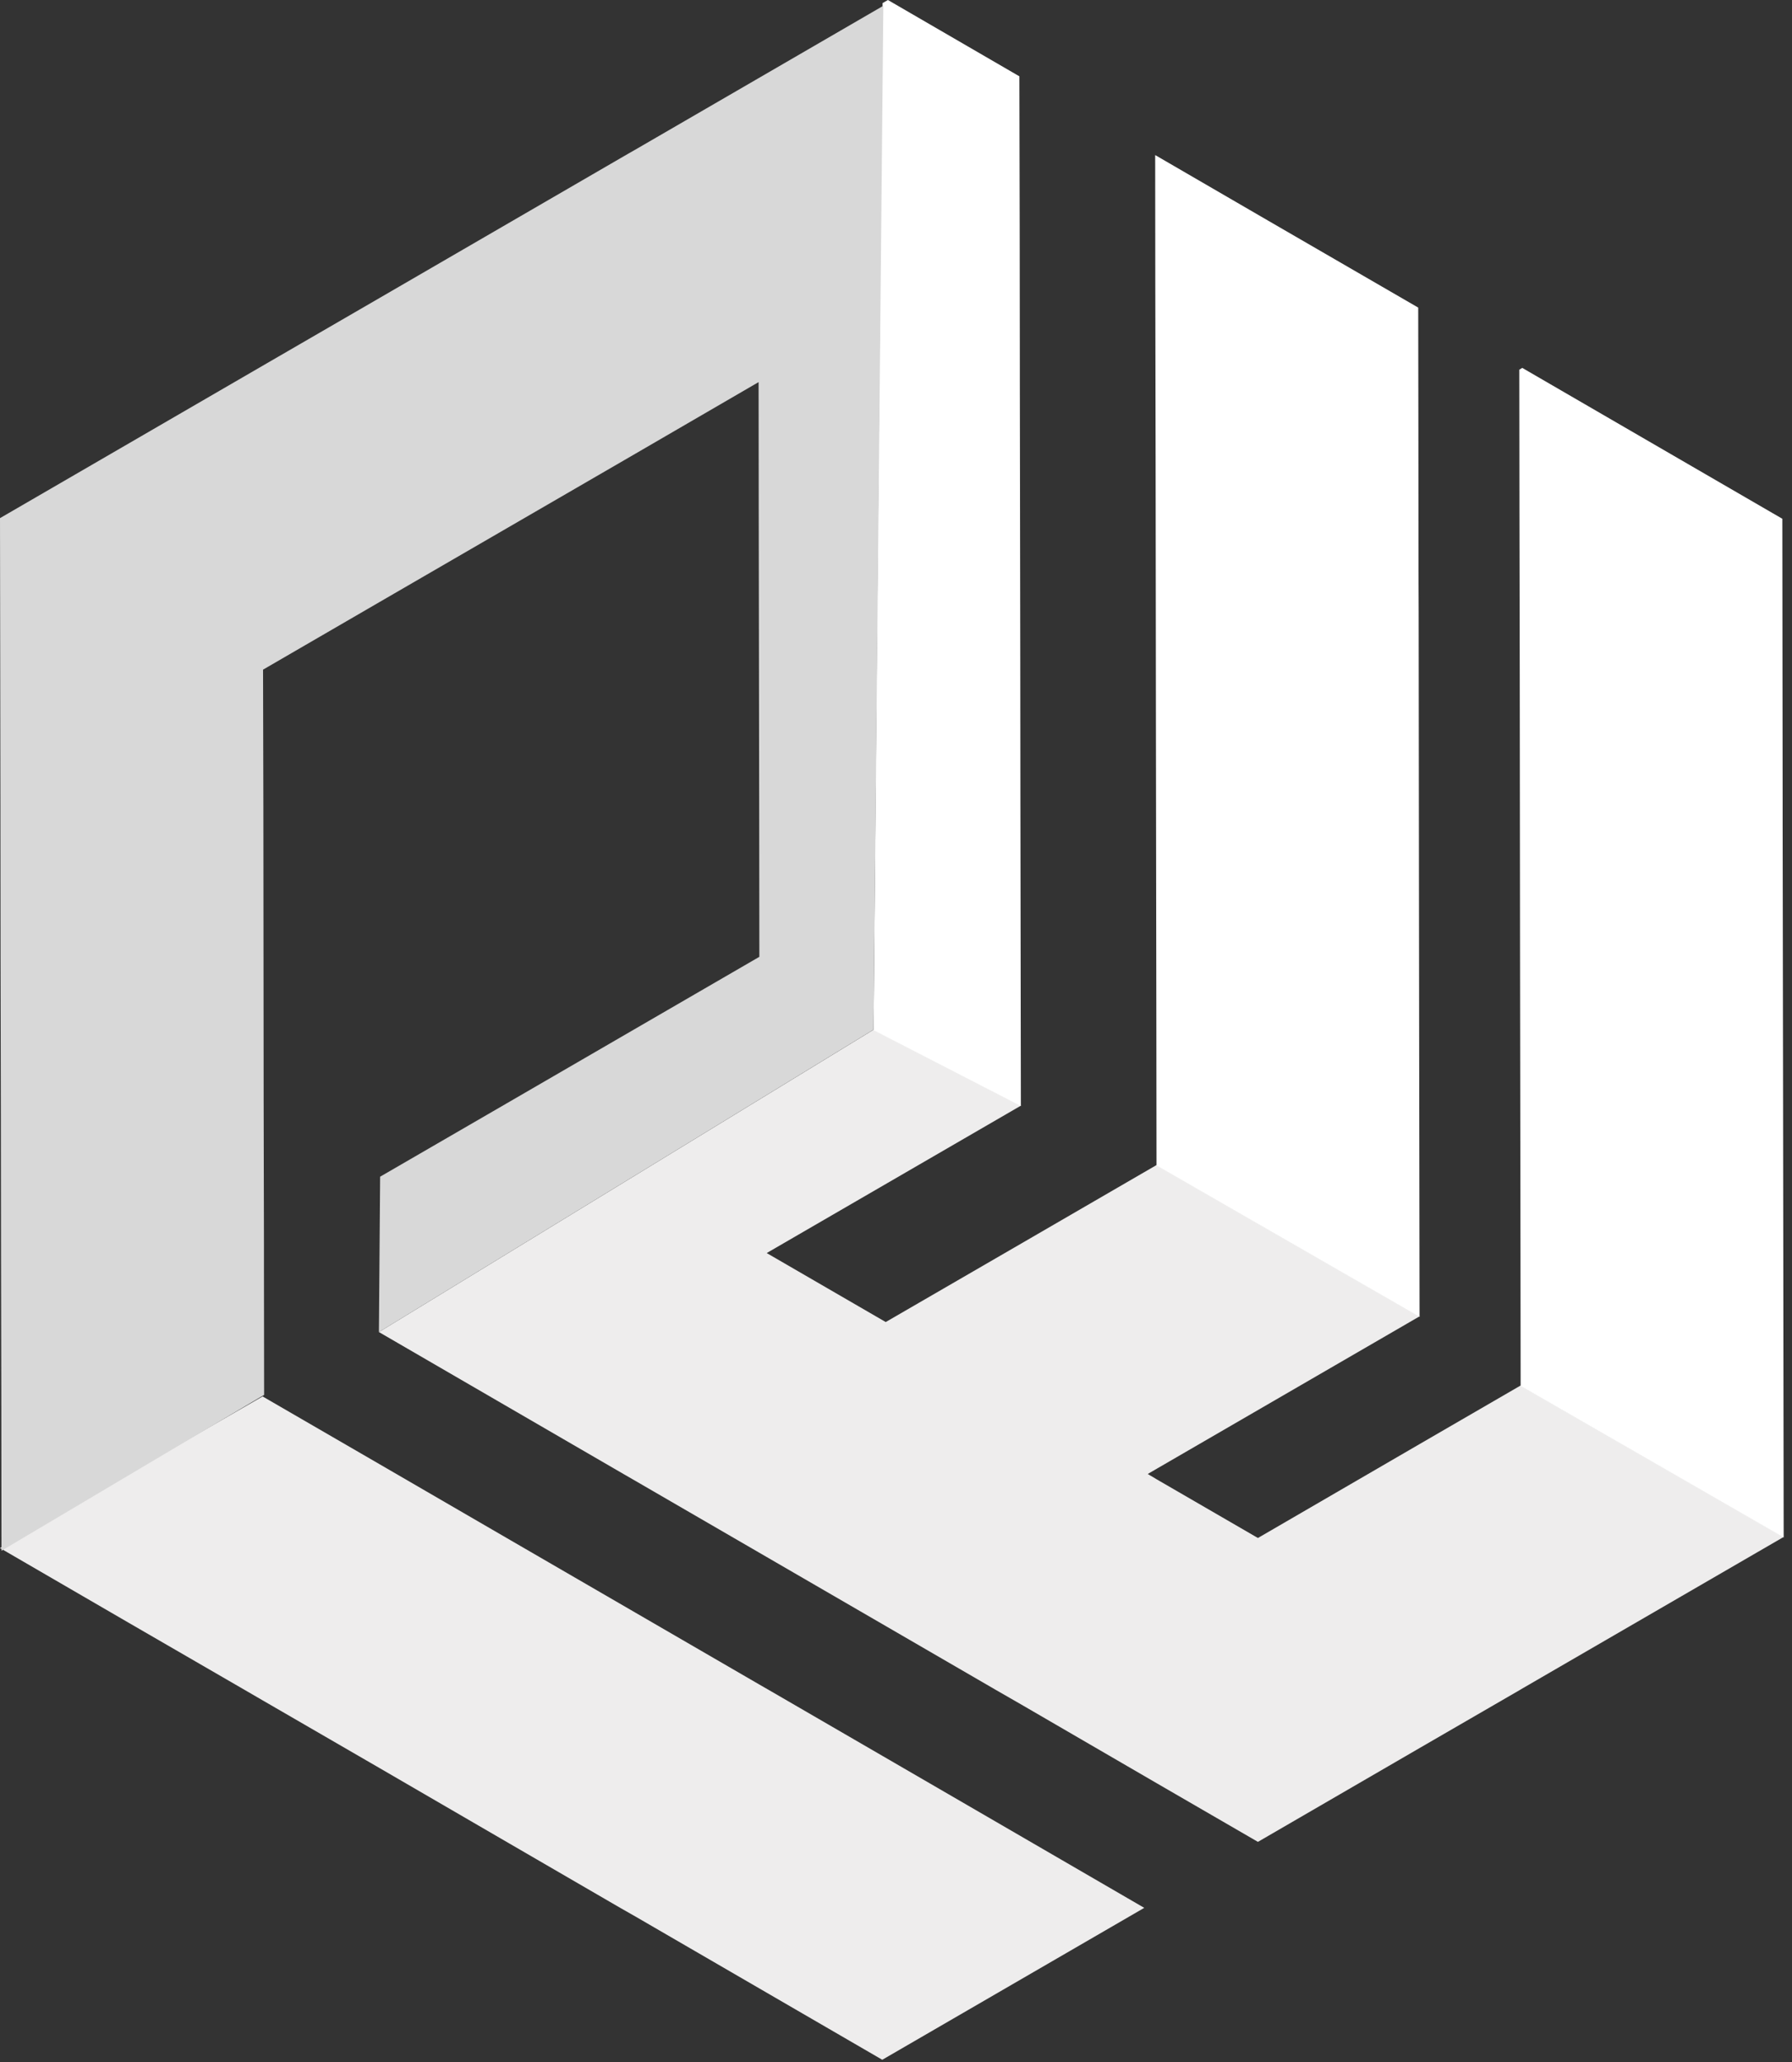
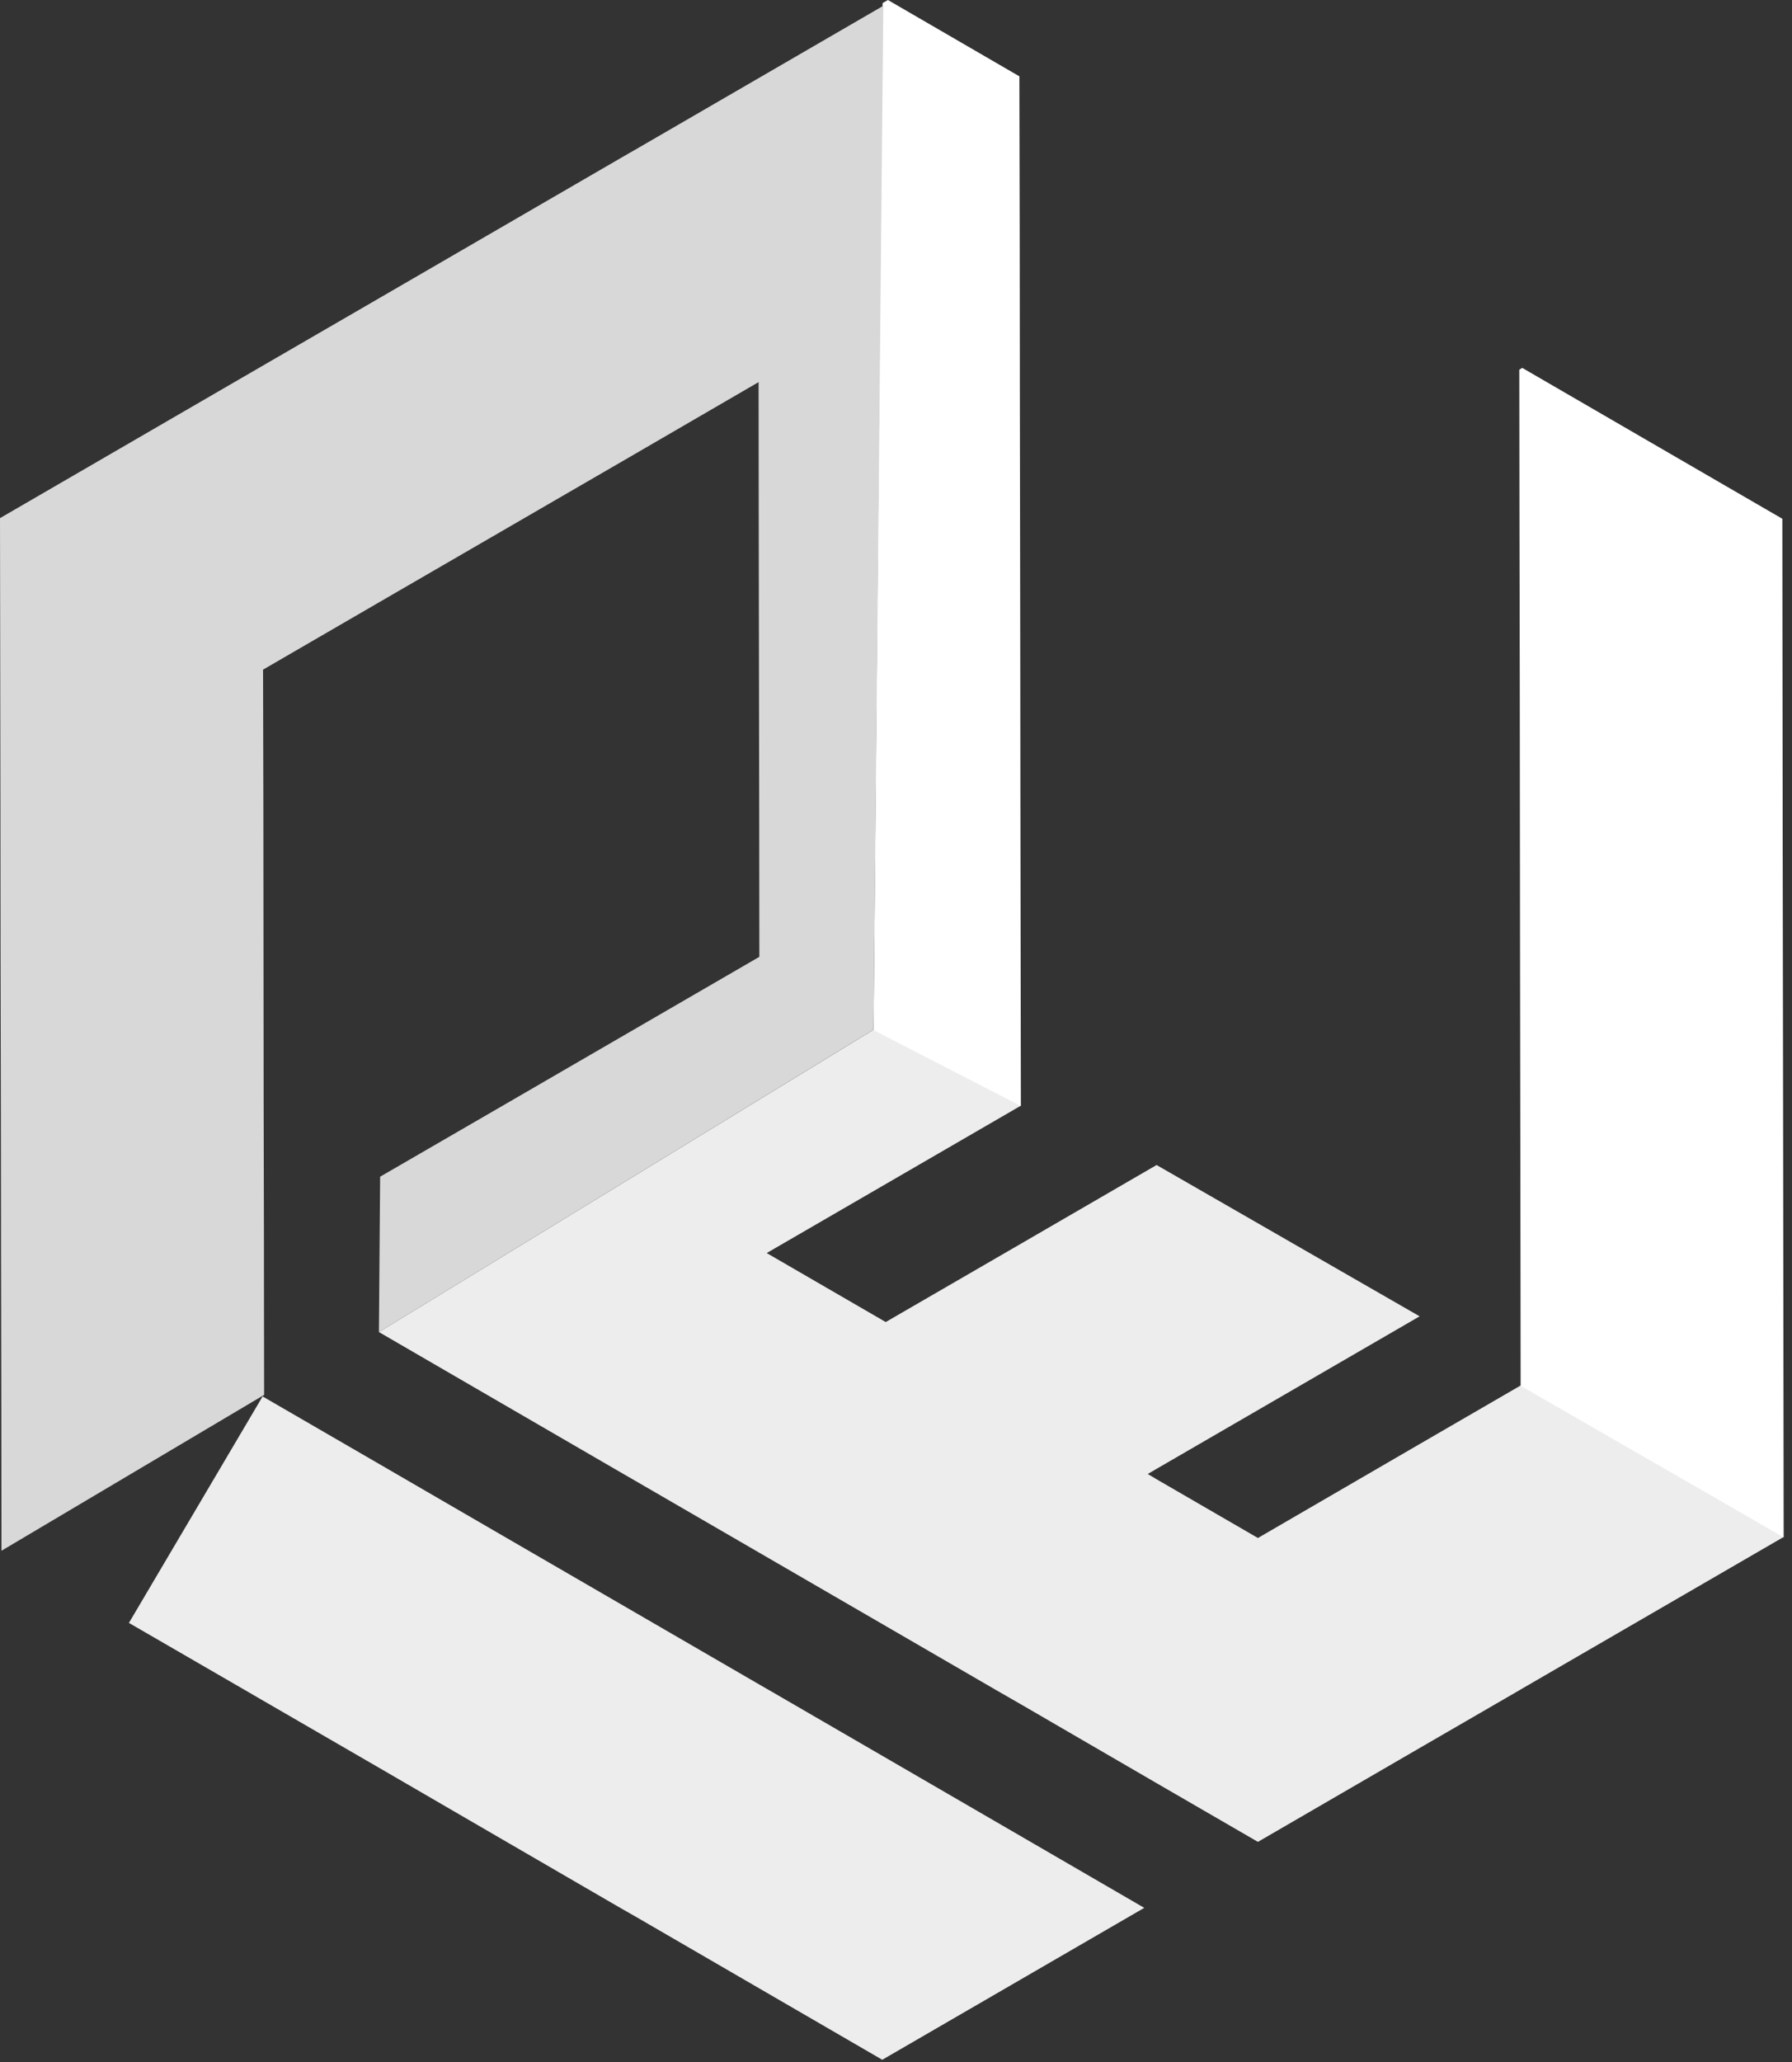
<svg xmlns="http://www.w3.org/2000/svg" width="120" height="138" viewBox="0 0 120 138" fill="none">
  <rect x="0" y="0" width="120" height="138" fill="#333333" stroke="none" />
  <g id="Group 1321314799">
    <g id="Group">
-       <path id="Vector" d="M68.426 122.927L76.624 127.684L59.081 137.851L42.57 128.275L41.533 127.684L34.148 123.399L25.415 118.328L17.615 113.813L16.611 113.23L8.633 108.614L0 103.604L17.585 93.457L25.384 97.974L26.177 98.434L34.157 103.063L42.539 107.921L50.818 112.72L51.703 113.23L59.081 117.507L68.426 122.927Z" fill="#EEEDED" />
+       <path id="Vector" d="M68.426 122.927L76.624 127.684L59.081 137.851L42.57 128.275L41.533 127.684L34.148 123.399L25.415 118.328L17.615 113.813L16.611 113.23L8.633 108.614L17.585 93.457L25.384 97.974L26.177 98.434L34.157 103.063L42.539 107.921L50.818 112.72L51.703 113.23L59.081 117.507L68.426 122.927Z" fill="#EEEDED" />
      <path id="Vector_2" d="M119.445 102.86L101.861 113.05L101.78 113.1L95.104 116.964L84.236 123.268L77.51 119.373L68.417 114.093L66.689 113.1L59.312 108.823L50.809 103.895L42.53 99.097L41.767 98.657L33.786 94.028L25.375 89.149L58.499 68.913V68.909L68.367 73.995L51.342 83.861L59.312 88.478L68.376 83.23L77.45 77.969L95.064 88.095L77.479 98.285L76.858 98.647L77.479 99.017L84.236 102.931L95.075 96.638L101.83 92.724L119.445 102.86Z" fill="#EEEDED" />
    </g>
    <g id="Group_2">
      <path id="Vector_3" d="M68.362 74.026L58.496 68.945L59.102 0.206L59.458 0L68.262 5.108L68.283 15.237L68.293 24.422V25.465L68.321 44.113L68.331 53.689L68.362 74.026Z" fill="white" />
-       <path id="Vector_4" d="M95.031 67.801L95.06 88.128L77.445 78L77.435 68.755L77.406 48.43L77.395 38.853L77.385 30.734L77.364 19.162L77.356 10.378L84.933 14.775L94.97 20.586L94.981 28.656L94.989 38.242L95 40.941L95.02 58.567L95.031 67.801Z" fill="white" />
      <path id="Vector_5" d="M119.443 102.892L101.828 92.754L101.818 84.213L101.788 63.887L101.778 54.654L101.768 44.866L101.749 34.328L101.738 24.742L101.937 24.621L110.21 29.419L119.353 34.719L119.363 44.454L119.374 53.688V55.075L119.403 74.015L119.414 82.556L119.443 102.892Z" fill="white" />
    </g>
    <path id="Vector_6" d="M58.498 68.909L25.374 89.149L25.455 78.751L33.896 73.863L42.587 68.824L50.849 64.036L50.839 54.461L50.808 34.757L50.799 25.573L42.537 30.371L25.405 40.298L17.615 44.816L17.636 53.988L17.646 64.446L17.655 73.692L17.675 83.267V84.812L17.686 93.355L0.099 103.784L0.088 93.466L0.069 83.89V83.428L0.059 74.595L0.038 64.187L0.029 55.002V54.239L0 34.676L17.585 24.479L25.384 19.961L42.016 10.316L42.508 10.036L50.768 5.248L59.152 0.386" fill="#D8D8D8" />
  </g>
</svg>